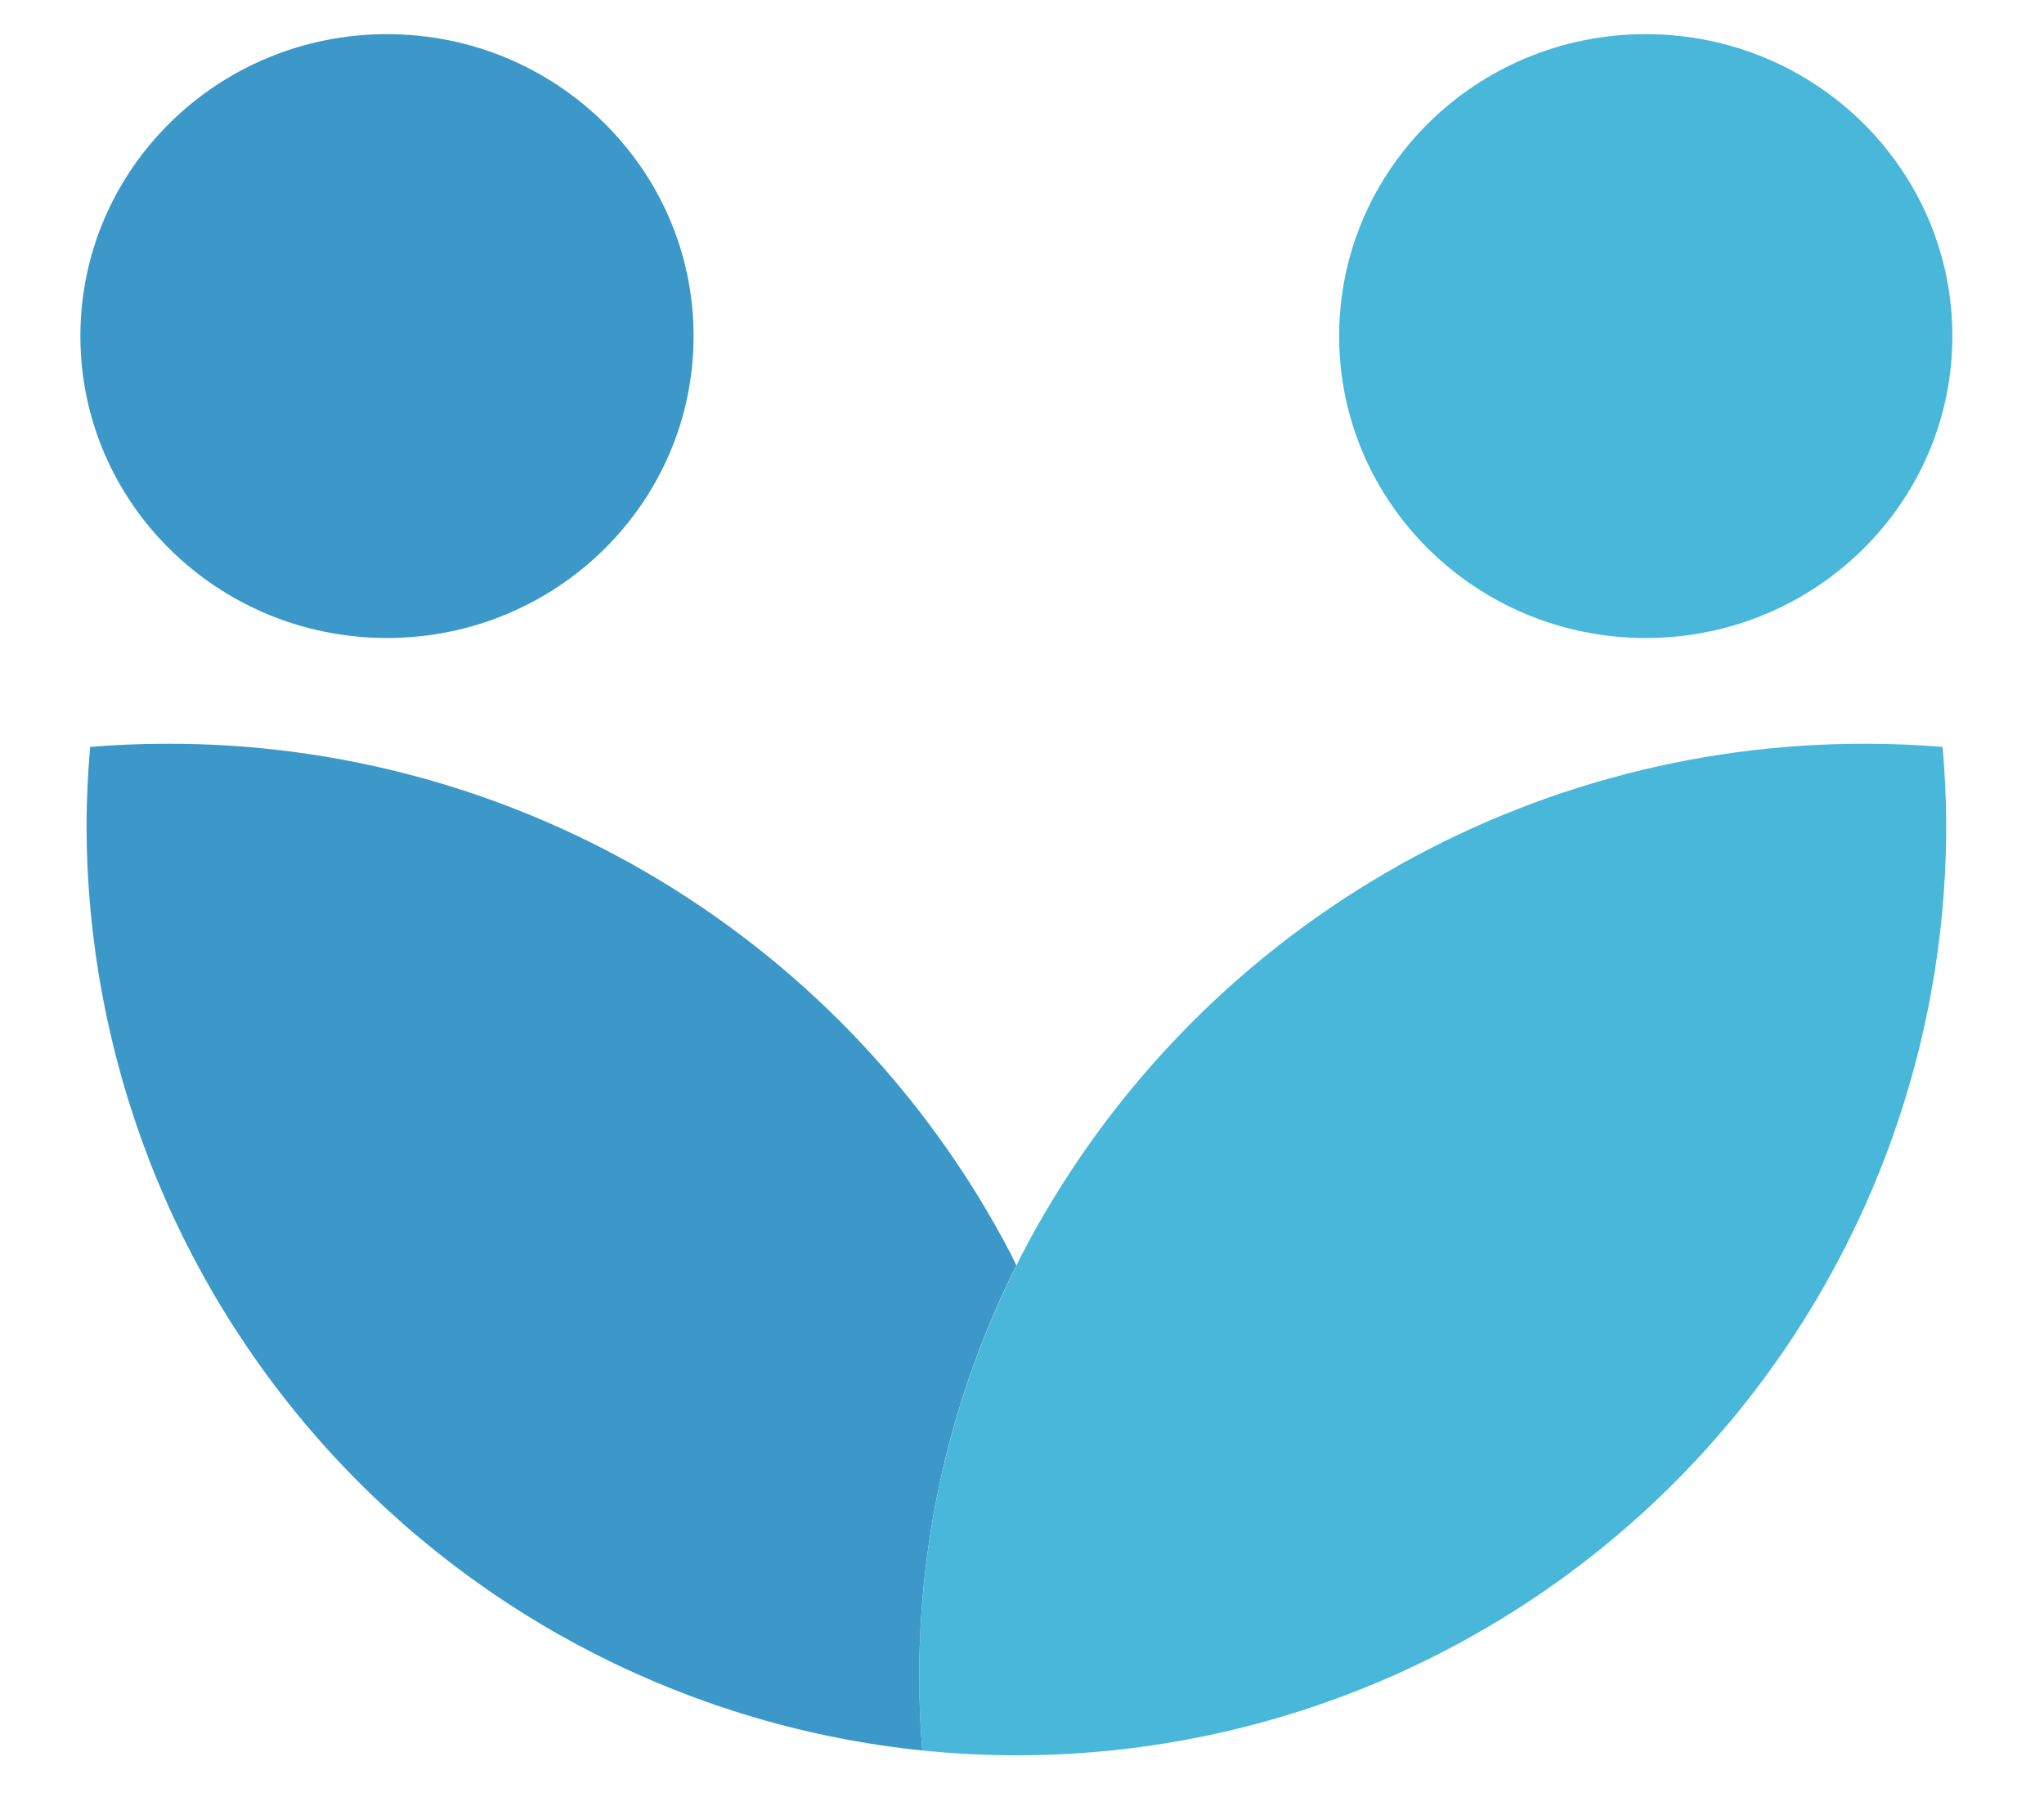
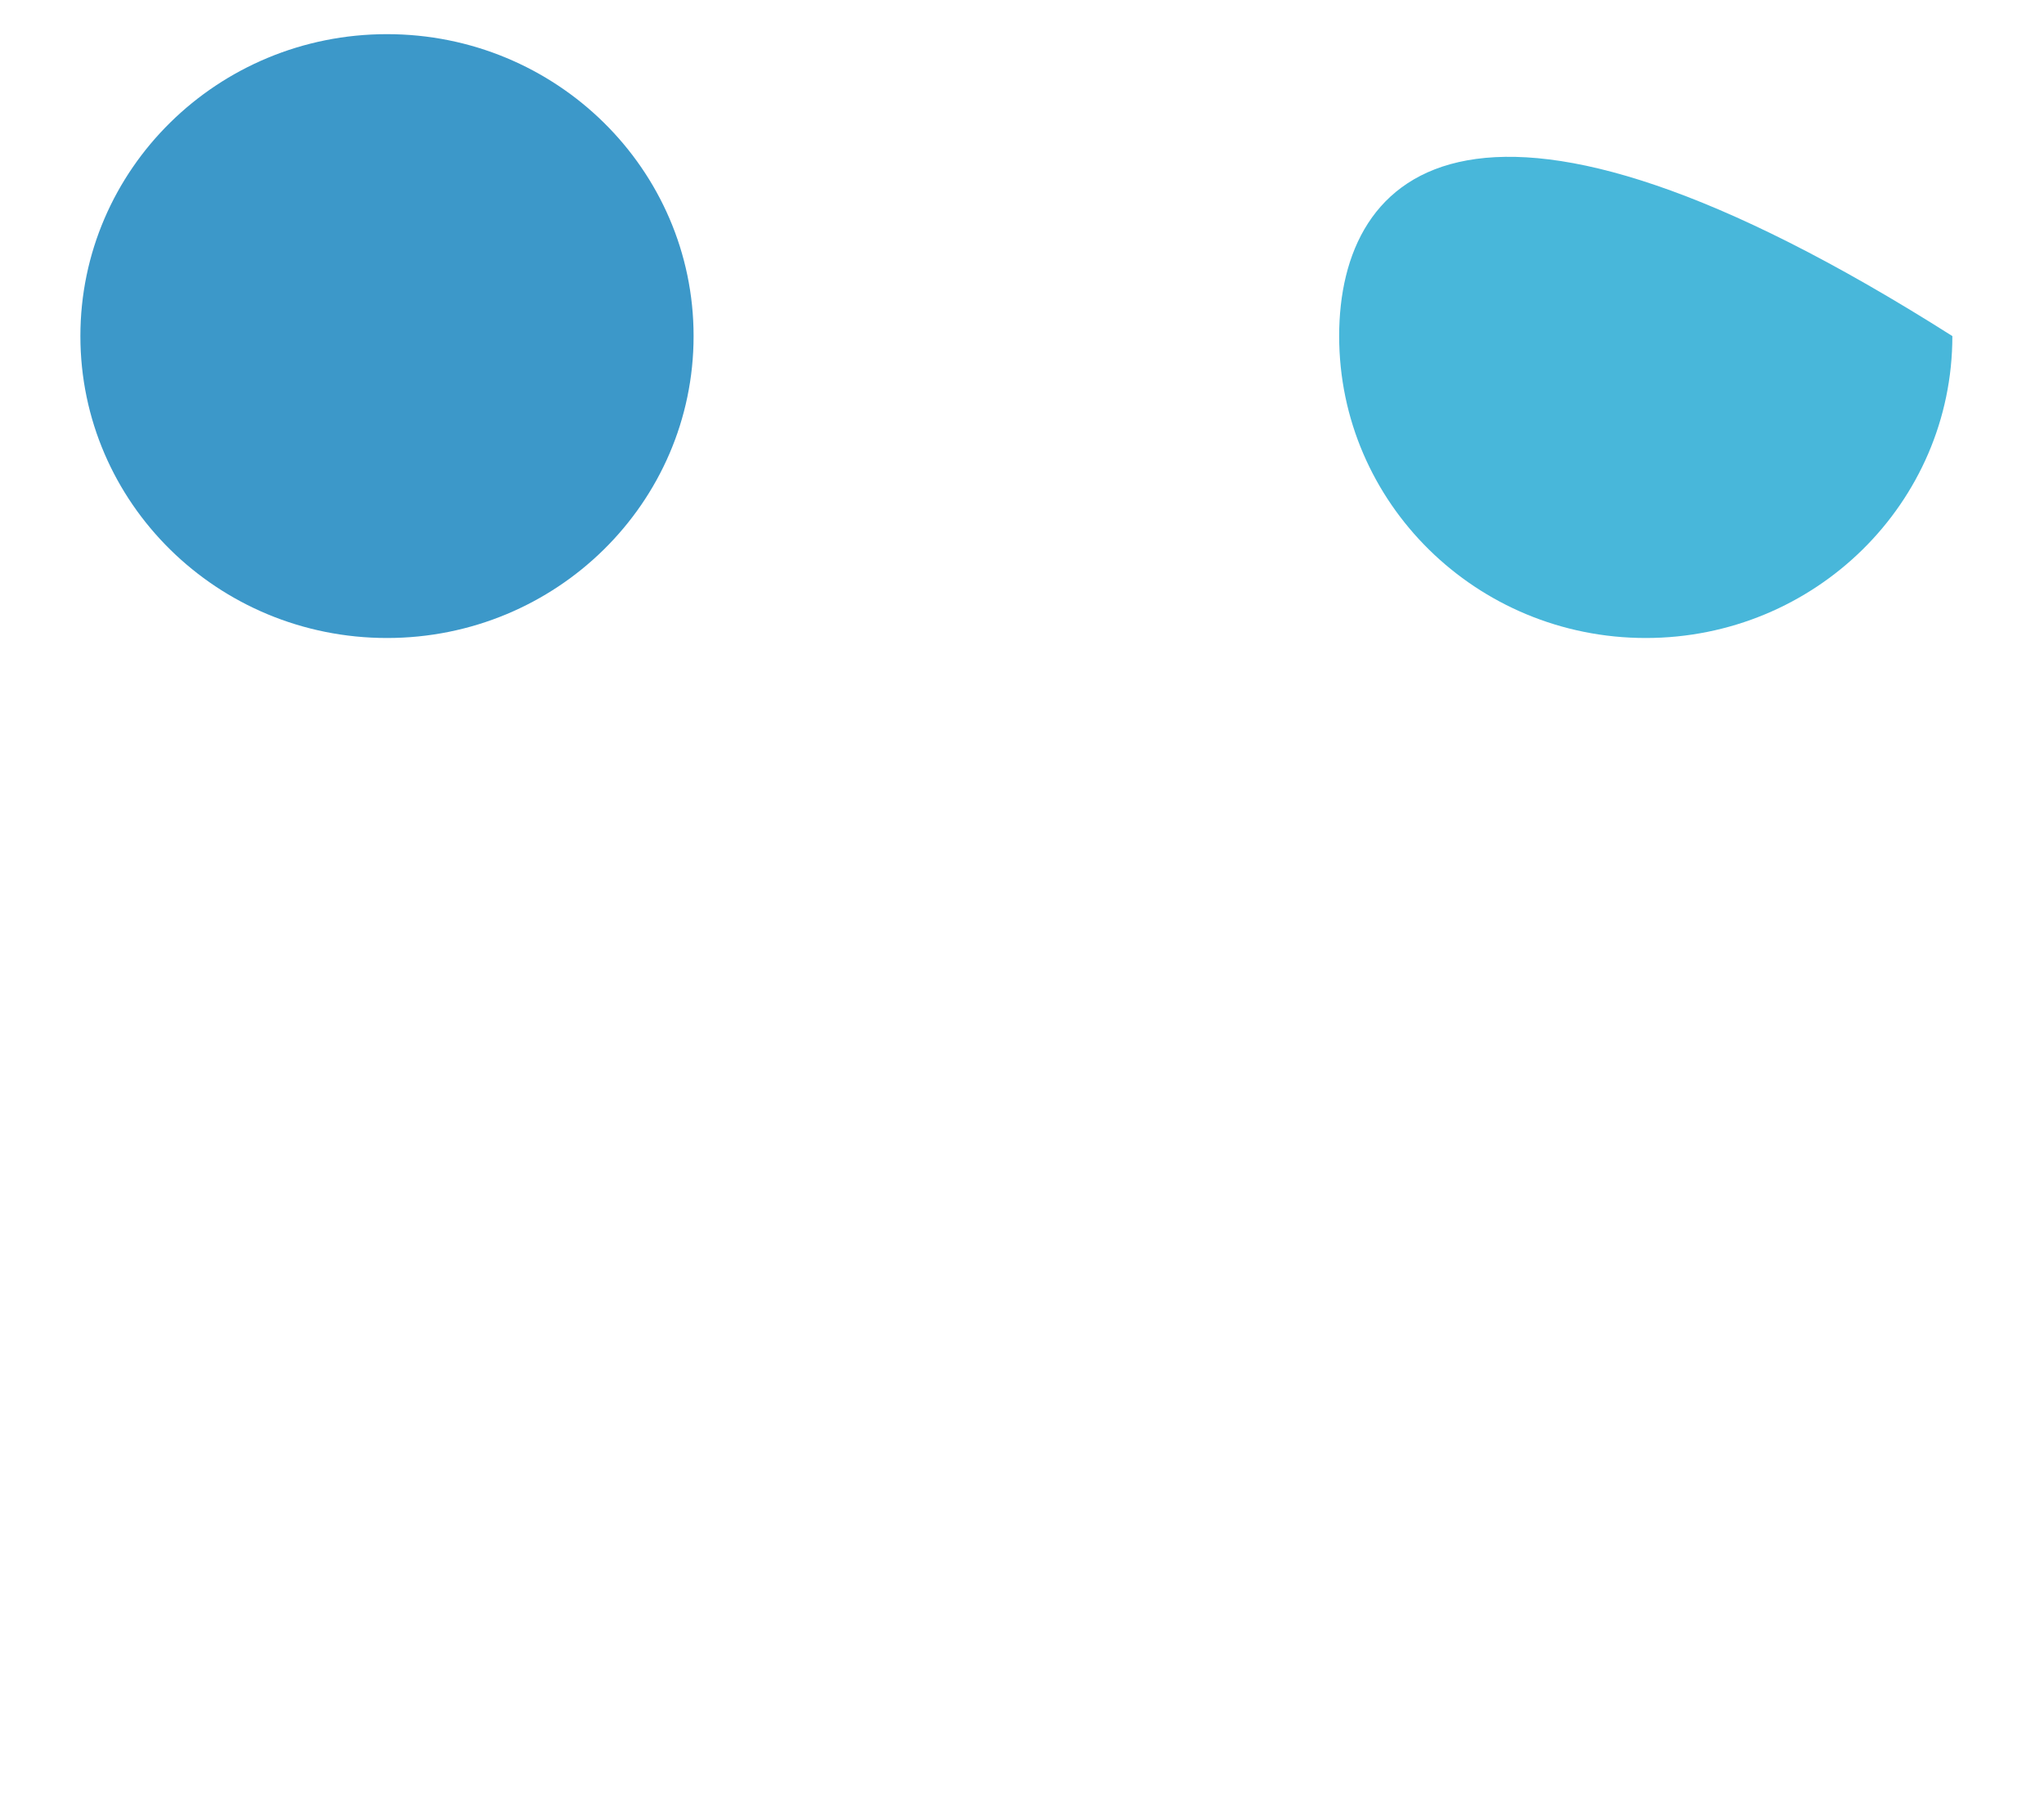
<svg xmlns="http://www.w3.org/2000/svg" width="149" height="131" viewBox="0 0 149 131" fill="none">
  <path d="M28.21 46.51C40.553 46.51 50.56 36.656 50.56 24.5C50.56 12.344 40.553 2.49 28.21 2.49C15.866 2.49 5.86 12.344 5.86 24.5C5.86 36.656 15.866 46.51 28.21 46.51Z" fill="#3C98C9" />
-   <path d="M119.97 46.51C132.314 46.51 142.32 36.656 142.32 24.5C142.32 12.344 132.314 2.49 119.97 2.49C107.627 2.49 97.62 12.344 97.62 24.5C97.62 36.656 107.627 46.51 119.97 46.51Z" fill="#48B7DA" />
-   <path d="M67.23 127.61C67.09 125.85 67.01 124.06 67.01 122.25C66.995 111.834 69.42 101.56 74.09 92.25C73.97 92.01 73.87 91.77 73.75 91.54C67.895 80.253 59.043 70.798 48.165 64.214C37.287 57.63 24.805 54.172 12.09 54.22C10.23 54.22 8.39 54.3 6.57 54.45C6.41 56.35 6.31 58.27 6.31 60.18C6.331 76.963 12.569 93.142 23.819 105.596C35.07 118.049 50.536 125.891 67.23 127.61Z" fill="#3C98C9" />
-   <path d="M67.23 127.61C76.661 128.573 86.19 127.545 95.199 124.595C104.209 121.644 112.499 116.836 119.534 110.481C126.568 104.125 132.191 96.365 136.039 87.7C139.886 79.036 141.873 69.66 141.87 60.18C141.87 58.26 141.77 56.35 141.61 54.45C139.79 54.3 137.95 54.22 136.1 54.22C123.38 54.173 110.894 57.635 100.014 64.225C89.134 70.814 80.281 80.276 74.43 91.57C74.31 91.8 74.21 92.04 74.09 92.28C69.42 101.59 66.995 111.864 67.01 122.28C67 124.06 67.09 125.85 67.23 127.61Z" fill="#48B7DA" />
+   <path d="M119.97 46.51C132.314 46.51 142.32 36.656 142.32 24.5C107.627 2.49 97.62 12.344 97.62 24.5C97.62 36.656 107.627 46.51 119.97 46.51Z" fill="#48B7DA" />
</svg>